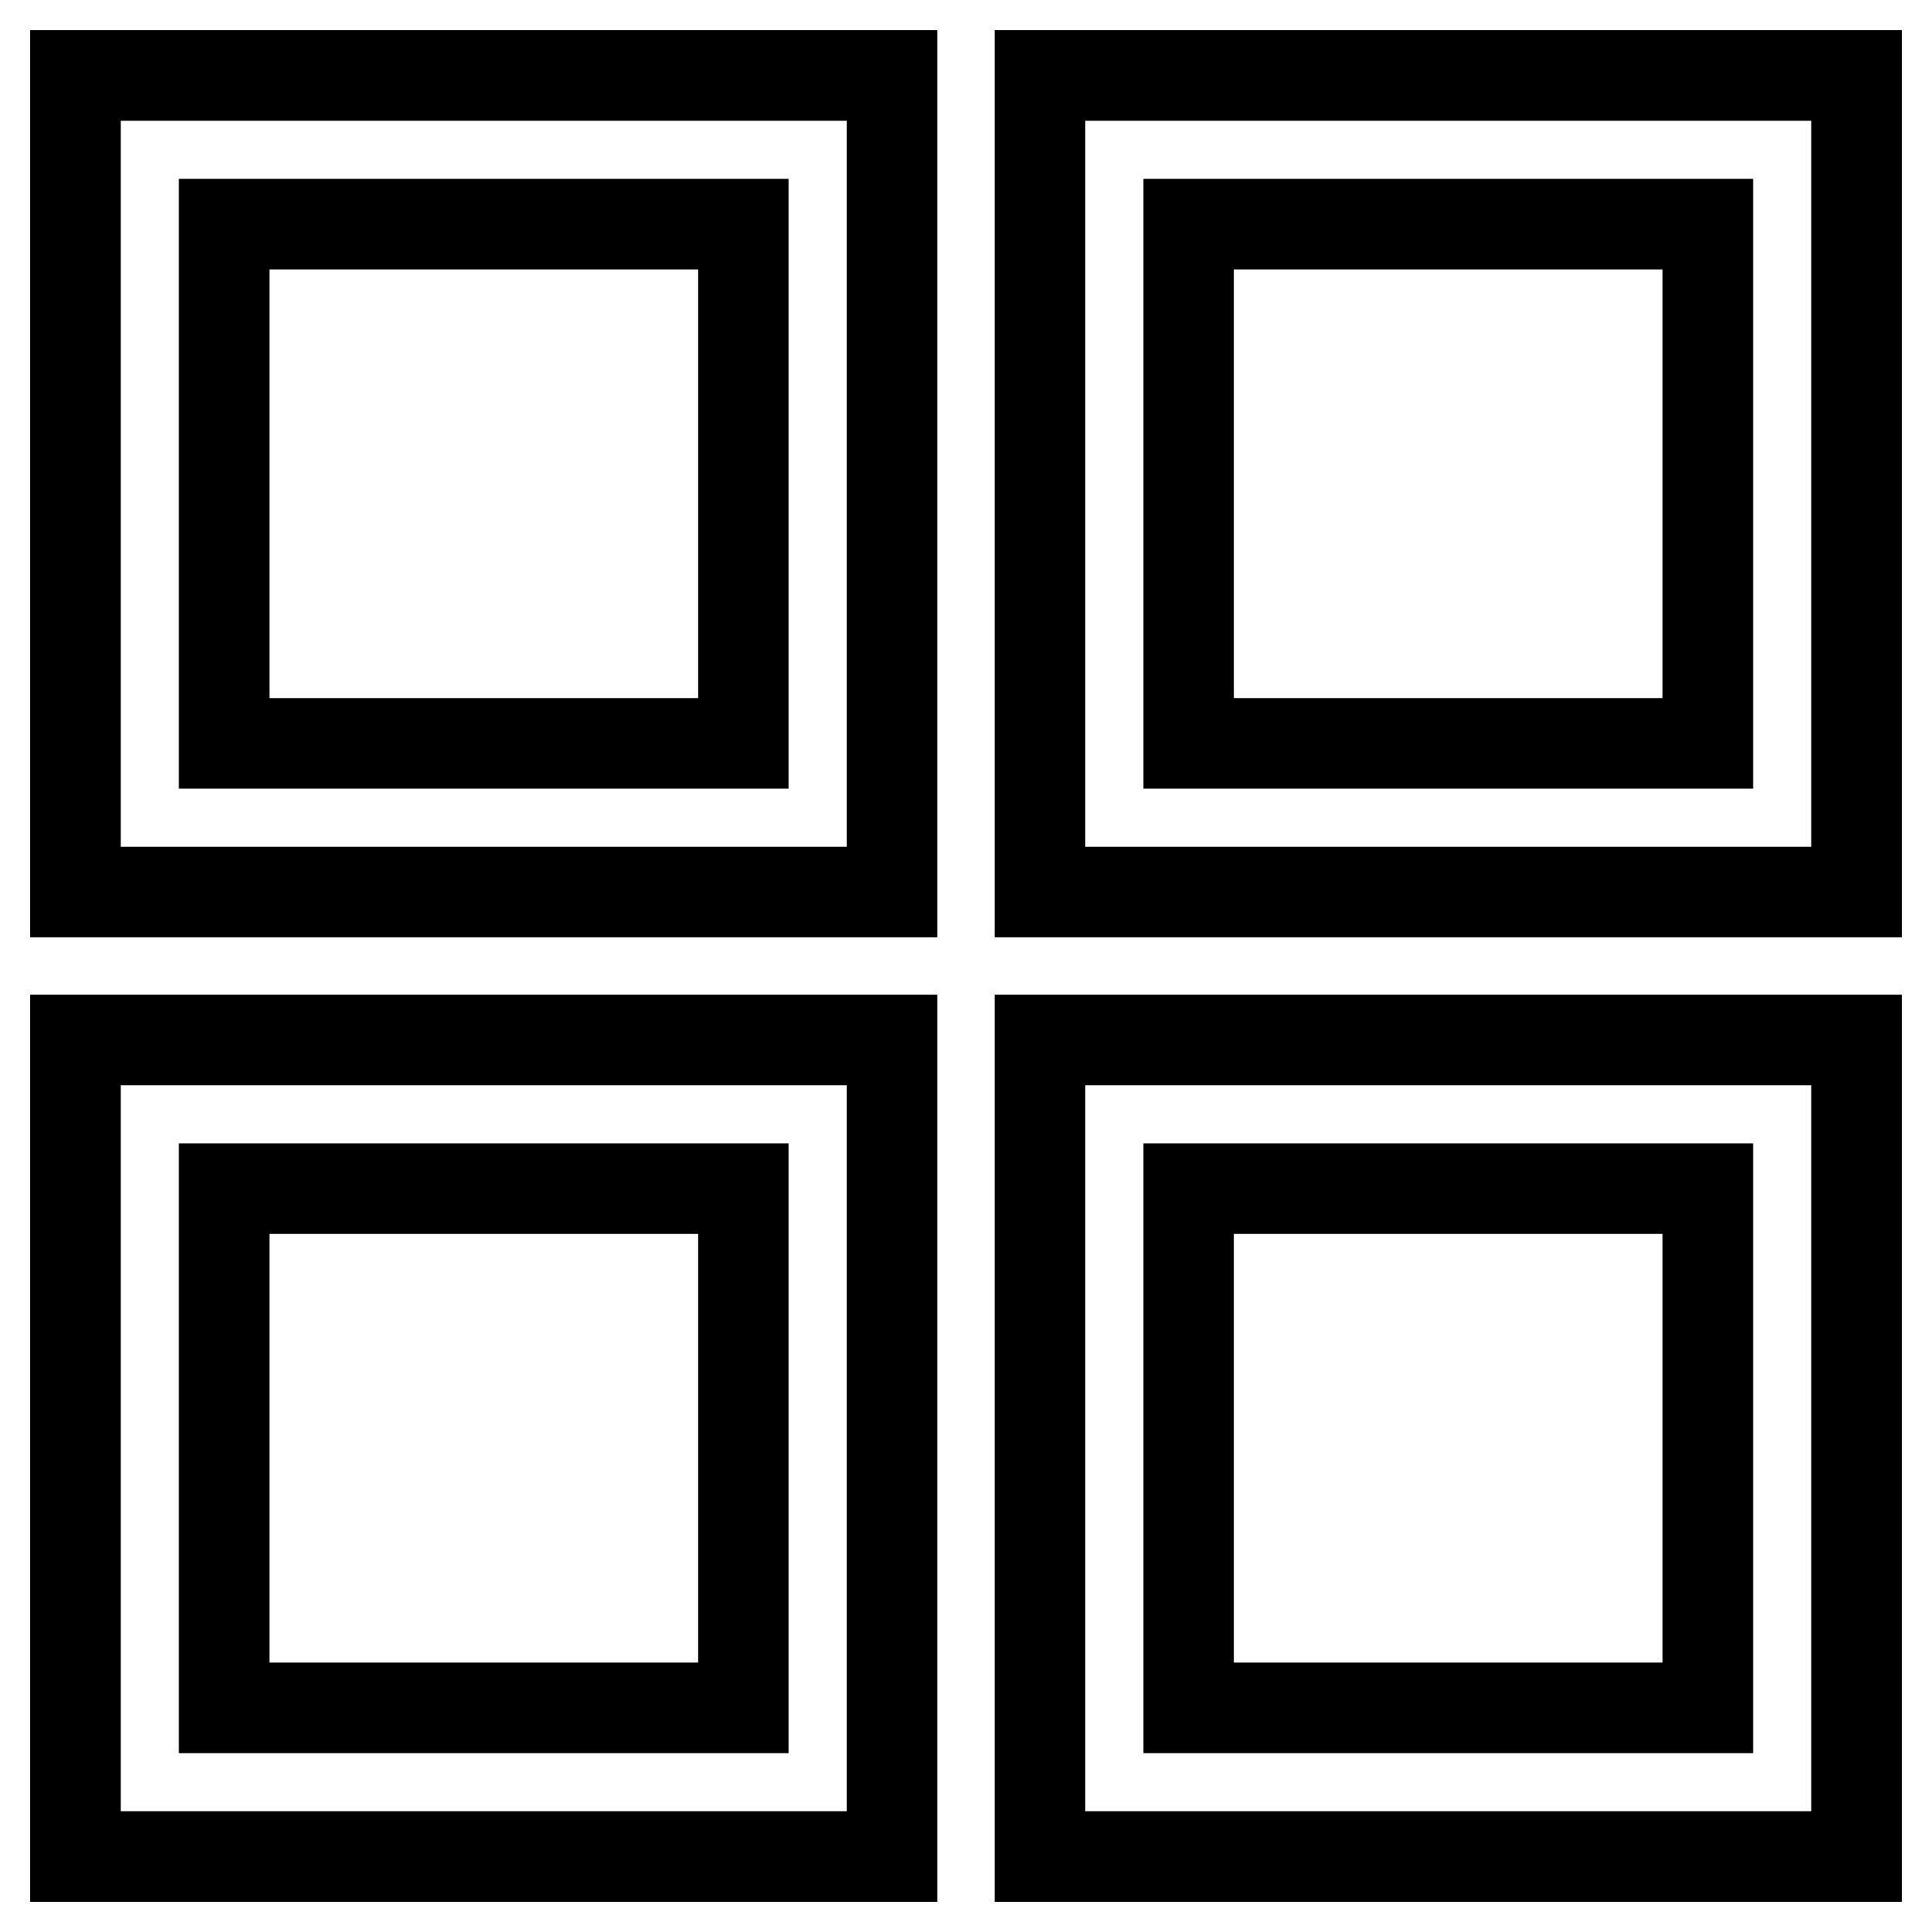
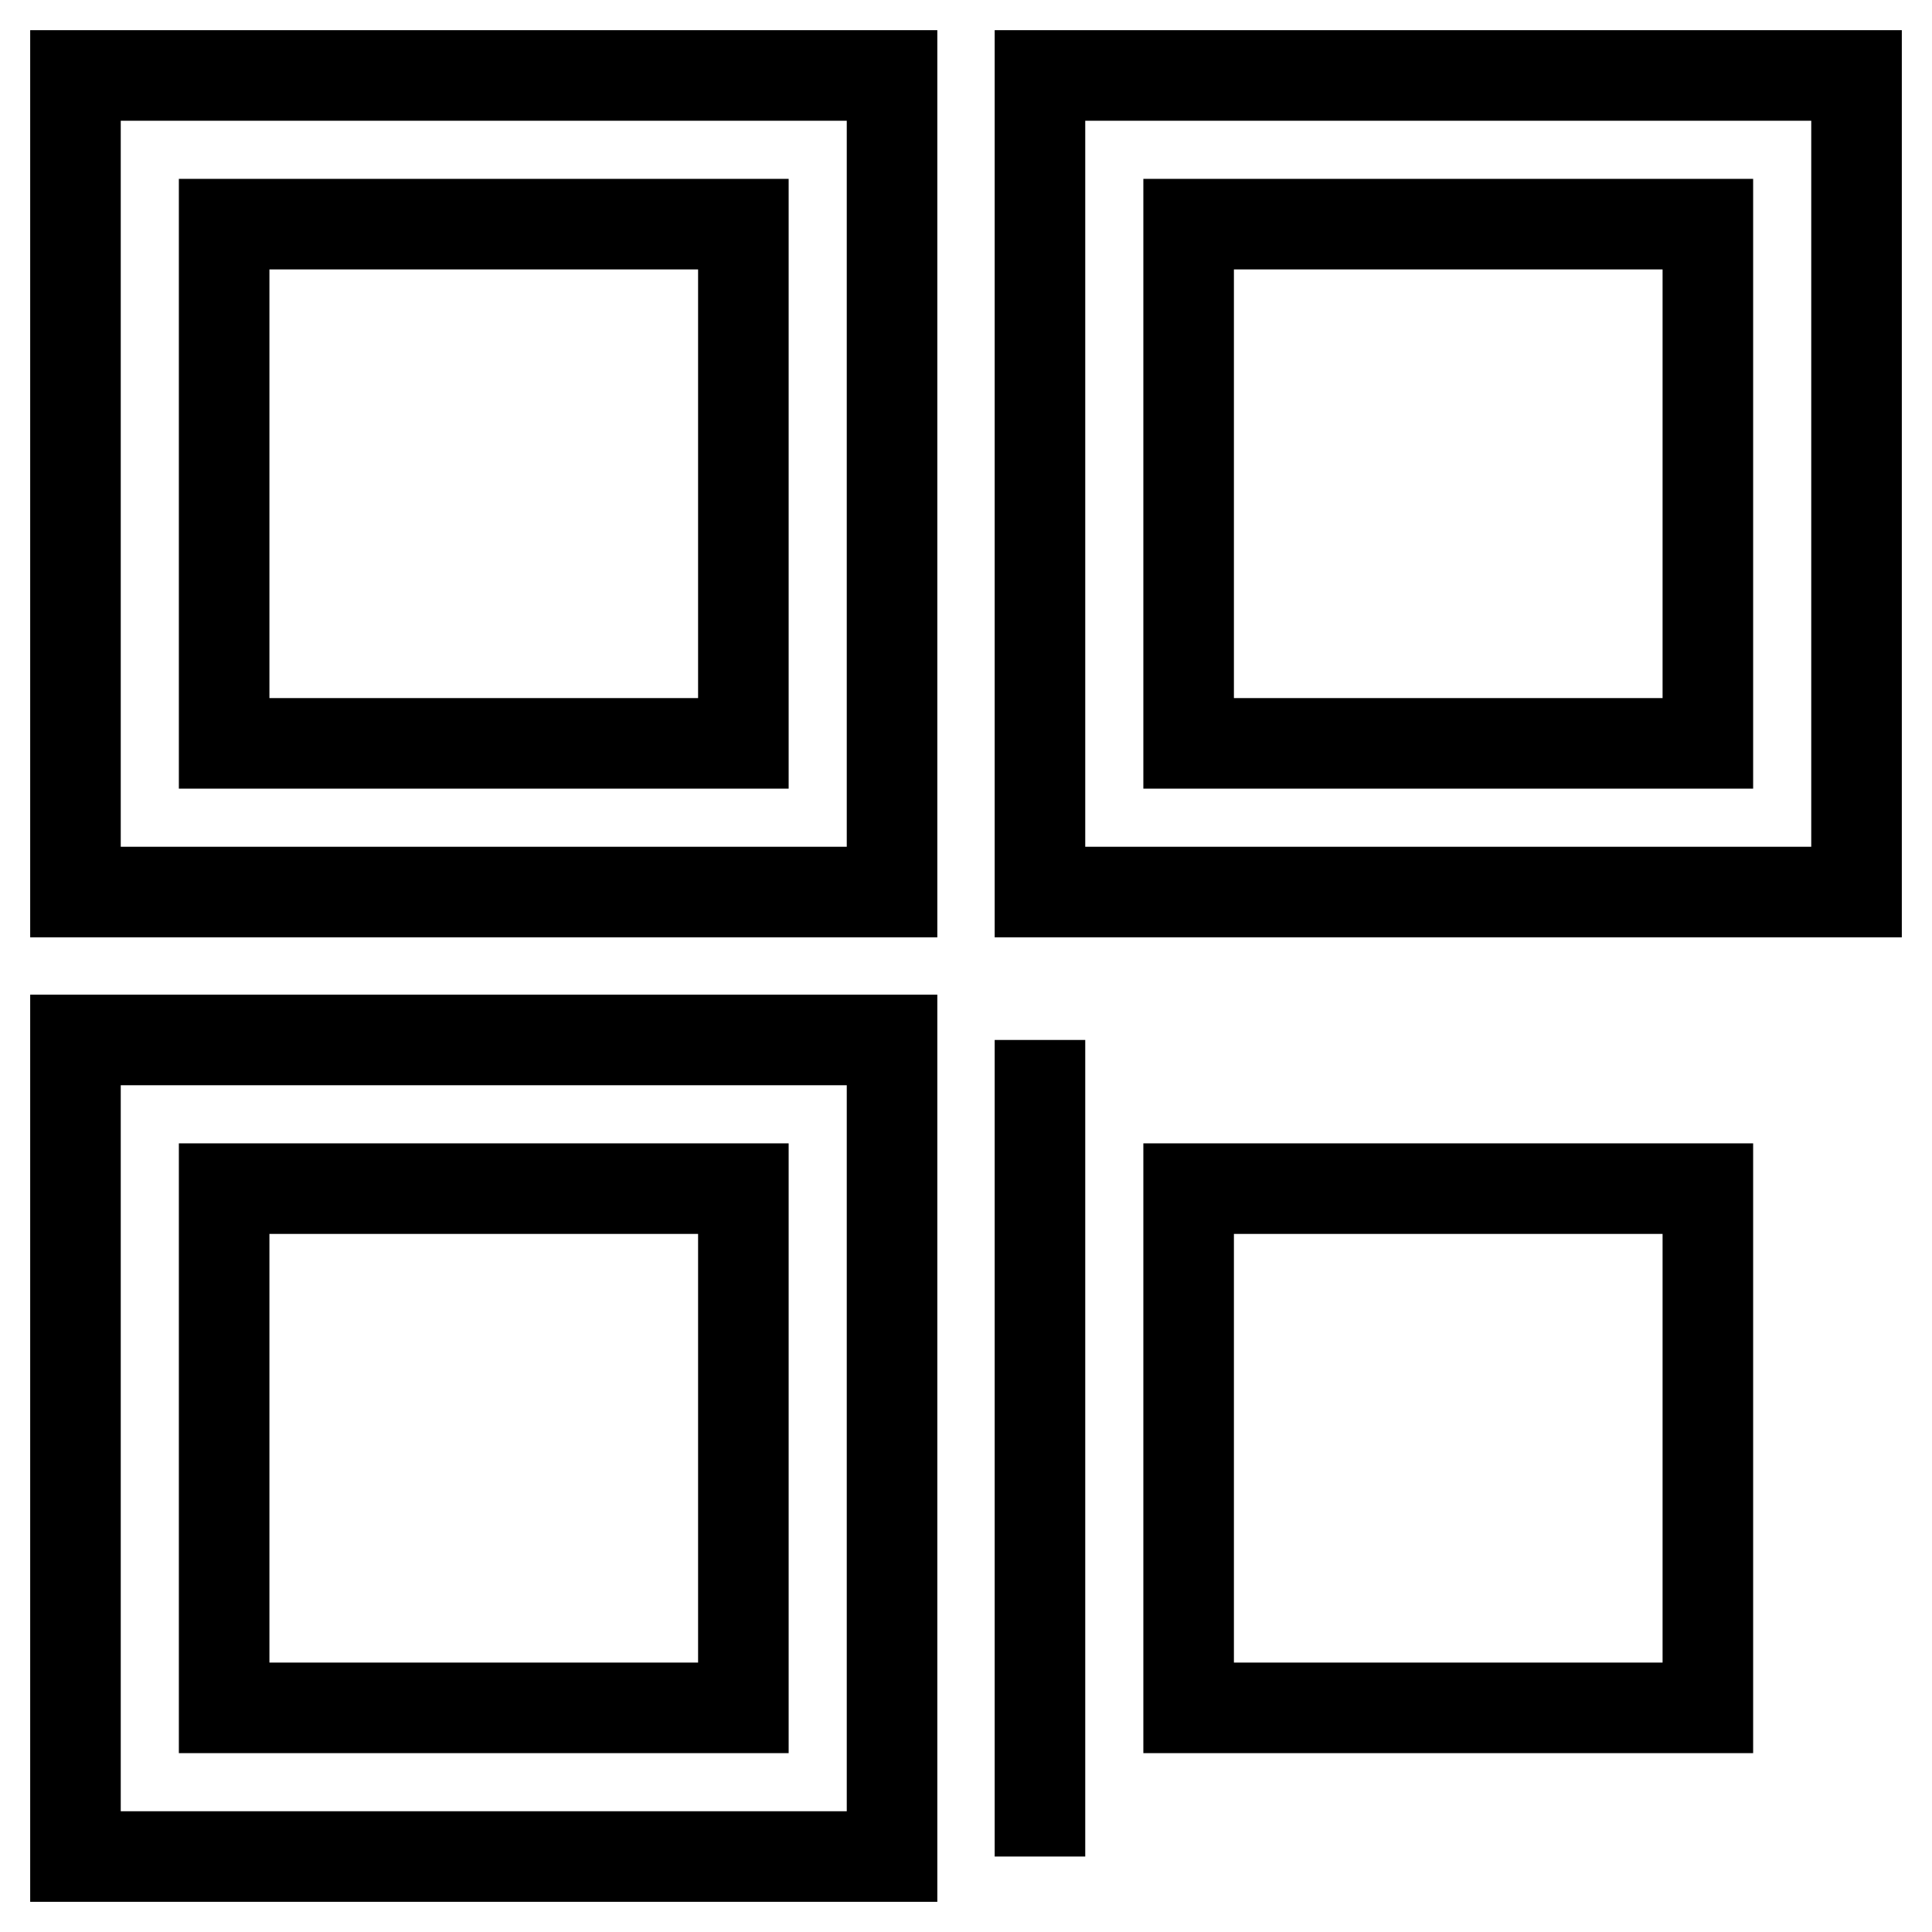
<svg xmlns="http://www.w3.org/2000/svg" version="1.1" x="0px" y="0px" viewBox="0 0 256 256" enable-background="new 0 0 256 256" xml:space="preserve">
  <g>
-     <path stroke-width="12" fill-opacity="0" stroke="#000000" d="M29.7,29.7v68.8h68.8V29.7H29.7z M10,10h108.2v108.2H10V10z M10,137.8h108.2V246H10V137.8z M29.7,157.5 v68.8h68.8v-68.8H29.7z M137.8,10H246v108.2H137.8V10z M157.5,29.7v68.8h68.8V29.7H157.5z M137.8,137.8H246V246H137.8V137.8z  M157.5,157.5v68.8h68.8v-68.8H157.5z" />
+     <path stroke-width="12" fill-opacity="0" stroke="#000000" d="M29.7,29.7v68.8h68.8V29.7H29.7z M10,10h108.2v108.2H10V10z M10,137.8h108.2V246H10V137.8z M29.7,157.5 v68.8h68.8v-68.8H29.7z M137.8,10H246v108.2H137.8V10z M157.5,29.7v68.8h68.8V29.7H157.5z M137.8,137.8V246H137.8V137.8z  M157.5,157.5v68.8h68.8v-68.8H157.5z" />
  </g>
</svg>